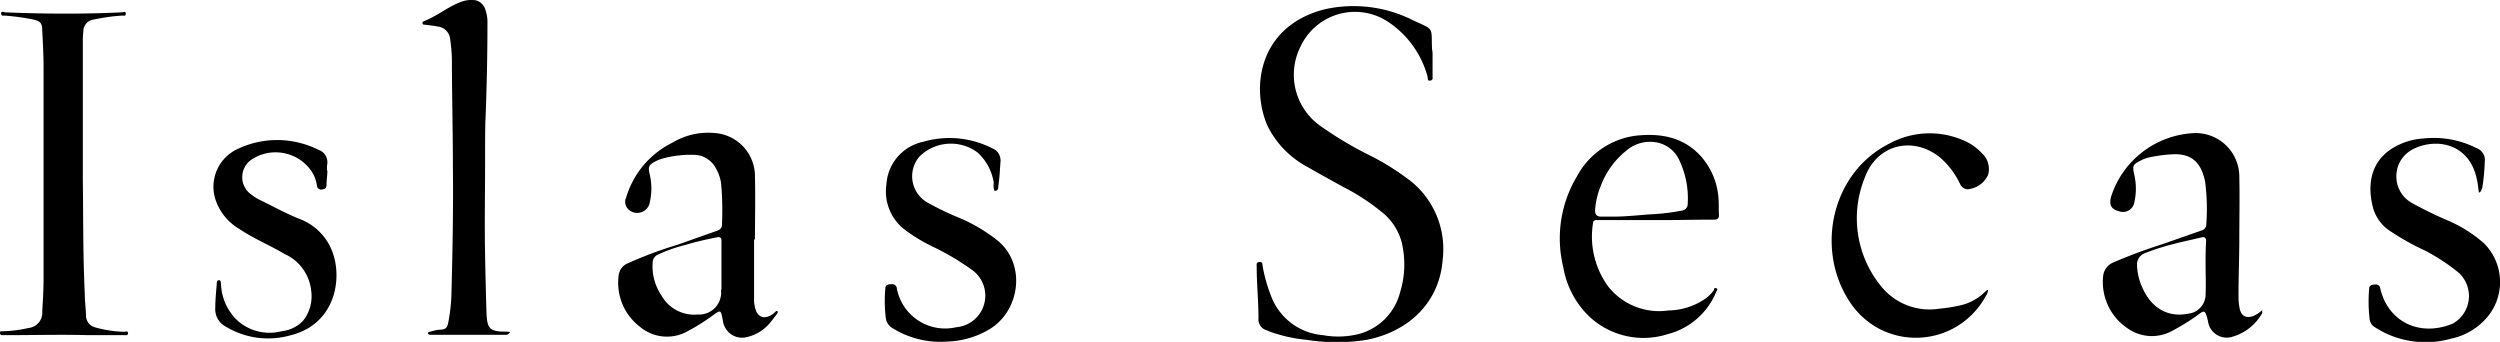
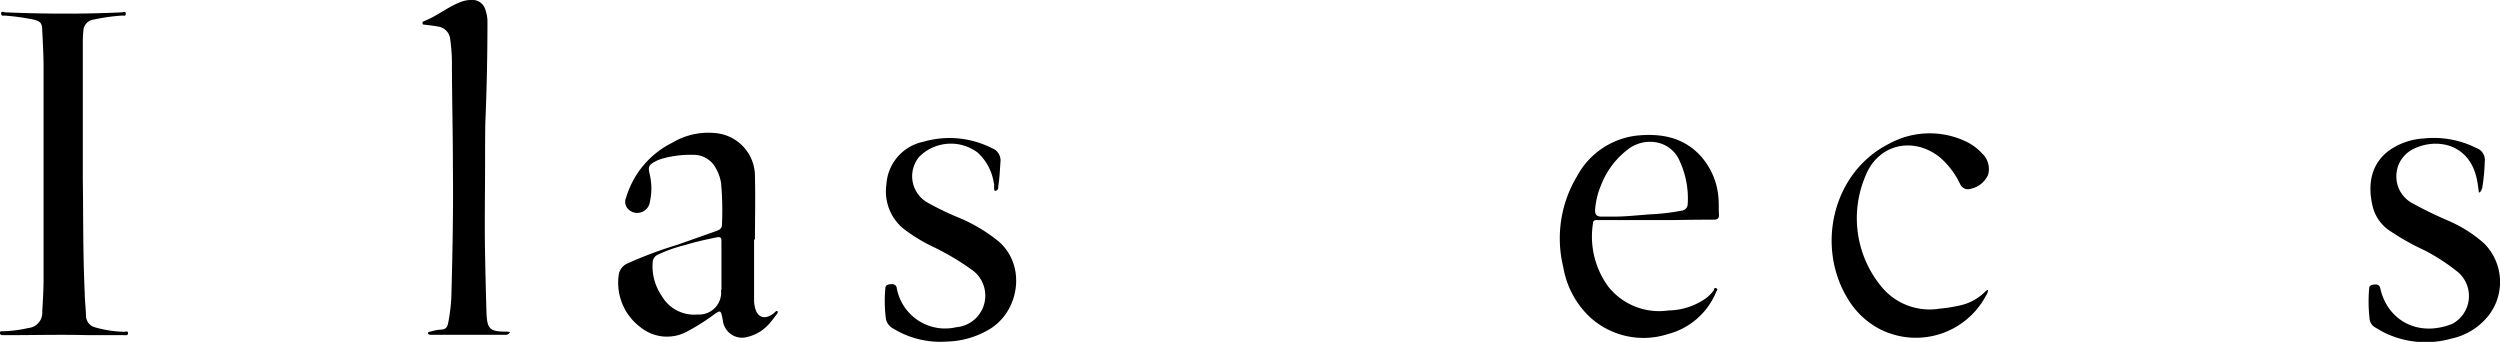
<svg xmlns="http://www.w3.org/2000/svg" viewBox="0 0 283.46 38.76">
  <g id="Layer_2" data-name="Layer 2">
    <g id="Text">
-       <path d="M162.43,6.61v2c0,.23.08.49-.28.53s-.23-.26-.28-.42a10.83,10.83,0,0,0-4.76-6.42,6.81,6.81,0,0,0-9.66,3,7.1,7.1,0,0,0,2.29,9,42,42,0,0,0,5.63,3.35,28.42,28.42,0,0,1,4.73,3,9.89,9.89,0,0,1,3.48,8.75c-.34,4.77-3.71,8.16-8.62,9.13a21.6,21.6,0,0,1-6.81,0,16.91,16.91,0,0,1-4.09-.9l-.44-.18a1.28,1.28,0,0,1-.93-1.35c0-2-.2-3.89-.2-5.83,0-.24-.09-.53.31-.56s.32.24.36.45a17.64,17.64,0,0,0,1.13,3.82A6.87,6.87,0,0,0,150,38a9.65,9.65,0,0,0,4.11-.14,6.56,6.56,0,0,0,4.63-4.69,10.77,10.77,0,0,0,.2-5.66,6.51,6.51,0,0,0-2.22-3.43,24.19,24.19,0,0,0-4.49-2.92c-1.3-.73-2.61-1.43-3.89-2.18a10.63,10.63,0,0,1-4.64-4.74c-1.91-4.45-.89-11.35,6.56-13.2a15,15,0,0,1,10,1.28c2.42,1.12,2,.7,2.11,3.24C162.45,5.93,162.43,6.27,162.43,6.61Z" />
      <path d="M9.39,20.39c.06,3.63,0,8.26.22,12.88,0,.83.12,1.66.14,2.49a1.46,1.46,0,0,0,.27.85,1.39,1.39,0,0,0,.74.5,13.19,13.19,0,0,0,3.29.51c.16,0,.47-.14.47.16S14.2,38,14,38c-1.35,0-2.66,0-4,0C7,37.92,4,38,.93,38H.28A.25.25,0,0,1,0,37.69c0-.17.18-.12.29-.13a14.42,14.42,0,0,0,2.93-.37A1.74,1.74,0,0,0,4.79,35.3c.07-1.16.15-2.44.15-3.67v-24c0-1.38-.08-2.77-.15-4.16,0-.9-.23-1.07-1.12-1.28a27.15,27.15,0,0,0-3.1-.42c-.17,0-.44.09-.44-.24s.28-.14.44-.13c4.42.18,8.83.21,13.24,0,.15,0,.45-.18.45.16s-.29.18-.45.21a21.49,21.49,0,0,0-3.19.45,1.3,1.3,0,0,0-.84.45,1.35,1.35,0,0,0-.33.9A11.14,11.14,0,0,0,9.39,4.9Z" />
      <path d="M57.83,37.64a.55.55,0,0,1-.24.26.54.54,0,0,1-.35.06l-8.31,0c-.16,0-.38,0-.4-.17s.23-.18.36-.21A4.59,4.59,0,0,1,50,37.37c.56,0,.73-.3.82-.78a19.53,19.53,0,0,0,.36-3.05c.13-4.92.23-9.83.17-14.74,0-4-.11-8-.11-12a20,20,0,0,0-.19-2.32A1.61,1.61,0,0,0,49.59,3c-.48-.1-1-.14-1.44-.2-.11,0-.22,0-.24-.16s.06-.19.16-.24C49.46,1.86,50.63.9,52,.32A3.57,3.57,0,0,1,53.72,0a1.47,1.47,0,0,1,.86.38,1.54,1.54,0,0,1,.48.81,4,4,0,0,1,.21,1.28c0,3.81-.08,7.63-.24,11.44C55,15.51,55,17.08,55,18.68c0,3.38-.07,6.76,0,10.15q.06,3.33.16,6.64c.07,1.85.4,2.14,2.25,2.13Z" />
      <path d="M112.68,20.74a5.83,5.83,0,0,0-1.84-3.45,5.07,5.07,0,0,0-6.58.45,3.43,3.43,0,0,0,1,5.28,31.36,31.36,0,0,0,3.14,1.53,18.51,18.51,0,0,1,4.84,2.83c3.1,2.7,2.37,7.76-.9,9.86a9.91,9.91,0,0,1-5,1.49,10.23,10.23,0,0,1-6.1-1.5,1.49,1.49,0,0,1-.53-.47,1.51,1.51,0,0,1-.27-.67,15.55,15.55,0,0,1-.06-3.34c0-.48.35-.51.7-.53a.53.53,0,0,1,.61.5,5.57,5.57,0,0,0,6.74,4.38,3.59,3.59,0,0,0,1.94-6.38A29,29,0,0,0,105.83,28a18.6,18.6,0,0,1-3.48-2.14,5.5,5.5,0,0,1-1.84-5,5.25,5.25,0,0,1,4.15-4.78,10.64,10.64,0,0,1,7.85.74,1.37,1.37,0,0,1,.72.6,1.51,1.51,0,0,1,.21.93c-.07.9-.1,1.83-.25,2.74,0,.25,0,.54-.41.55C112.64,21.34,112.79,21,112.68,20.74Z" />
      <path d="M281.07,21.85c-.07-.51-.12-1-.22-1.46C280,16.11,276,15.58,273.44,17a3.47,3.47,0,0,0-1.29,1.29,3.42,3.42,0,0,0-.44,1.77,3.42,3.42,0,0,0,1.85,3,44.37,44.37,0,0,0,4.12,2,15.15,15.15,0,0,1,4,2.56,6.2,6.2,0,0,1,.52,8.11,7.32,7.32,0,0,1-4.29,2.67,10.63,10.63,0,0,1-7.69-.75c-.32-.17-.63-.36-.94-.54a1.12,1.12,0,0,1-.4-.38,1.31,1.31,0,0,1-.2-.52,17.2,17.2,0,0,1-.06-3.44c0-.45.34-.49.66-.51a.74.74,0,0,1,.21,0,.72.72,0,0,1,.2.09.51.51,0,0,1,.13.16.48.48,0,0,1,.07.2c.8,3.57,4.24,5.58,8.18,4a3.58,3.58,0,0,0,.67-5.82A22.94,22.94,0,0,0,275,28.43,28.32,28.32,0,0,1,270.72,26,4.65,4.65,0,0,1,269,23.31c-.56-2.41-.16-4.74,1.89-6.25a7.55,7.55,0,0,1,3.92-1.36,10.71,10.71,0,0,1,6,1.1,1.36,1.36,0,0,1,.73.6,1.4,1.4,0,0,1,.19.94,21.61,21.61,0,0,1-.29,3C281.34,21.51,281.36,21.71,281.07,21.85Z" />
-       <path d="M37.12,19.31c0,.64-.1,1.16-.1,1.68,0,.36-.2.45-.5.49a.46.46,0,0,1-.58-.42,4,4,0,0,0-.51-1.47,4.84,4.84,0,0,0-3.08-2.19,4.83,4.83,0,0,0-1.93-.06,5.06,5.06,0,0,0-1.8.69A2.39,2.39,0,0,0,27.47,20a2.23,2.23,0,0,0,.24,1.14,2.31,2.31,0,0,0,.75.89,5.42,5.42,0,0,0,1.17.72c1.46.71,2.89,1.51,4.4,2.1a6.36,6.36,0,0,1,3.28,2.87c1.74,3.16,1,8.92-4.27,10.27a9.28,9.28,0,0,1-7.51-1,2.13,2.13,0,0,1-.87-.89,2.28,2.28,0,0,1-.25-1.23c0-.86.09-1.72.16-2.58,0-.2,0-.52.25-.52s.22.31.24.51a6,6,0,0,0,1.9,4.1,5.48,5.48,0,0,0,5,1.17,3.91,3.91,0,0,0,2.41-1.19,4.47,4.47,0,0,0,.9-3.5,5.12,5.12,0,0,0-3-4.06c-1.68-1-3.53-1.75-5.16-2.86a6,6,0,0,1-2.59-3.07,4.71,4.71,0,0,1,2.47-6,10.43,10.43,0,0,1,9.1.11,1.49,1.49,0,0,1,1,1.73,3,3,0,0,0,0,.67Z" />
      <path d="M225.41,32.9a1.23,1.23,0,0,1-.23.62A9,9,0,0,1,213,37.24a9.14,9.14,0,0,1-3.4-3.22c-3.75-5.92-1.89-14.42,4.55-17.7a9.59,9.59,0,0,1,8.71-.3,6,6,0,0,1,1.9,1.4,2.31,2.31,0,0,1,.66,1.1,2.36,2.36,0,0,1,0,1.29,2.76,2.76,0,0,1-2,1.6.92.92,0,0,1-.71-.05,1,1,0,0,1-.48-.53A9.32,9.32,0,0,0,220,17.88c-3.05-2.49-7.13-1.55-8.53,2.18a12.19,12.19,0,0,0,1.77,12.34A7.06,7.06,0,0,0,219.9,35a18.38,18.38,0,0,0,2.34-.37,5.81,5.81,0,0,0,2.84-1.55l.23-.2S225.35,32.86,225.41,32.9Z" />
-       <path d="M112.68,20.74a1.33,1.33,0,0,1,.08.9,1.63,1.63,0,0,1-.08-.9Z" />
      <path d="M88.12,35.26c-.08,0-.12,0-.18.07l-.28.25c-1,.73-1.86.4-2.08-.84a2.89,2.89,0,0,1-.08-.59v-7h.1c0-2.36.06-4.72,0-7.07a4.91,4.91,0,0,0-4.61-5,7.88,7.88,0,0,0-4.72,1.08A10.17,10.17,0,0,0,71,22.38a1.16,1.16,0,0,0,.25,1.35,1.43,1.43,0,0,0,.69.38,1.51,1.51,0,0,0,.79-.05,1.44,1.44,0,0,0,.65-.46,1.41,1.41,0,0,0,.31-.73,6.93,6.93,0,0,0,0-3c-.24-1-.17-1.17.76-1.64a3.7,3.7,0,0,1,.7-.26,12,12,0,0,1,3.62-.41,2.74,2.74,0,0,1,1.42.45,2.82,2.82,0,0,1,1,1.11,4.81,4.81,0,0,1,.57,1.66,34.94,34.94,0,0,1,.1,4.69c0,.42-.26.59-.61.71l-4.4,1.56a46.78,46.78,0,0,0-5.68,2.12,1.67,1.67,0,0,0-1,1.21,6.28,6.28,0,0,0,2.41,6,4.77,4.77,0,0,0,5.45.45,23.49,23.49,0,0,0,2.7-1.69c1-.74,1-.74,1.23.51a2.15,2.15,0,0,0,.31.89,2.08,2.08,0,0,0,.64.68,2.17,2.17,0,0,0,1.81.3,4.73,4.73,0,0,0,2.61-1.64c.29-.33.53-.68.79-1C88.2,35.41,88.21,35.32,88.12,35.26Zm-6.37-2.4a2.5,2.5,0,0,1-2.65,2.8A4.24,4.24,0,0,1,75,33.5a5.87,5.87,0,0,1-1-3.72,1,1,0,0,1,.16-.54,1,1,0,0,1,.42-.36,16.75,16.75,0,0,1,3.14-1.11c1.15-.35,2.32-.61,3.5-.85.45-.09.59,0,.58.45v2.92c0,.88,0,1.71,0,2.57Z" />
-       <path d="M255.53,35.82c-.92.32-1.46,0-1.62-1a7.21,7.21,0,0,1-.1-1.23c0-2,.08-4.06.09-6.11,0-2.52.06-5,0-7.56a4.94,4.94,0,0,0-5.06-4.83,10.39,10.39,0,0,0-9.46,7.16c-.29,1,0,1.48.9,1.71A1.31,1.31,0,0,0,242,22.94a7,7,0,0,0,0-3.1c-.24-1.05-.19-1.18.77-1.66a3.88,3.88,0,0,1,.86-.32,16.39,16.39,0,0,1,2.61-.36c2.42-.16,3.37,1.13,3.78,3.06a23.81,23.81,0,0,1,.14,4.85.72.72,0,0,1-.16.47.65.65,0,0,1-.41.26l-4.36,1.53a58.6,58.6,0,0,0-5.59,2.08,1.83,1.83,0,0,0-.79.59,1.85,1.85,0,0,0-.38.9,6.33,6.33,0,0,0,2.78,6,4.78,4.78,0,0,0,5.14.22A25.63,25.63,0,0,0,249,35.86c1-.76,1-.77,1.35.53a2.14,2.14,0,0,0,.3.88,2.27,2.27,0,0,0,.65.66,2.1,2.1,0,0,0,.87.33,2.06,2.06,0,0,0,.92-.07,5.64,5.64,0,0,0,3.41-2.7s0-.13,0-.33a3.3,3.3,0,0,1-1,.66Zm-5.45-5.56h0c0,1,.05,2.06,0,3.08a2.2,2.2,0,0,1-2,2.23c-2.28.45-4.17-.64-5.19-3a6.47,6.47,0,0,1-.58-2.45,1.36,1.36,0,0,1,.2-.86,1.38,1.38,0,0,1,.7-.56,25.59,25.59,0,0,1,3.1-1c1.07-.29,2.16-.5,3.24-.77.42-.1.59,0,.59.45C250.07,28.35,250.08,29.3,250.08,30.26Z" />
      <path d="M194.27,24.91c.47,0,.67-.13.63-.63s0-1.19-.05-1.78a8,8,0,0,0-2-4.79c-2-2.2-4.62-2.63-7.4-2.32A8.85,8.85,0,0,0,178.8,20a13.68,13.68,0,0,0-1.55,10.29,10.12,10.12,0,0,0,2.94,5.59,9,9,0,0,0,8.92,2,8.12,8.12,0,0,0,5.48-4.79c.06-.13.26-.3,0-.41s-.21.14-.28.24a4.31,4.31,0,0,1-.9.91,7.56,7.56,0,0,1-4.23,1.37,7.36,7.36,0,0,1-6.8-2.67,9.58,9.58,0,0,1-1.76-7.21c0-.35.24-.37.52-.37h6.56v0h2.05C191.29,24.93,192.78,24.9,194.27,24.91Zm-7.15-.61c-1.34.1-2.69.25-4,.26h-1.56c-.52,0-.74-.24-.7-.79a8.79,8.79,0,0,1,.67-2.76,9.26,9.26,0,0,1,3.14-4.14,4.09,4.09,0,0,1,3-.75,3.54,3.54,0,0,1,2.8,2.19,10,10,0,0,1,.89,4.78.76.76,0,0,1-.19.54.81.81,0,0,1-.52.26,25.09,25.09,0,0,1-3.47.41Z" />
    </g>
  </g>
</svg>